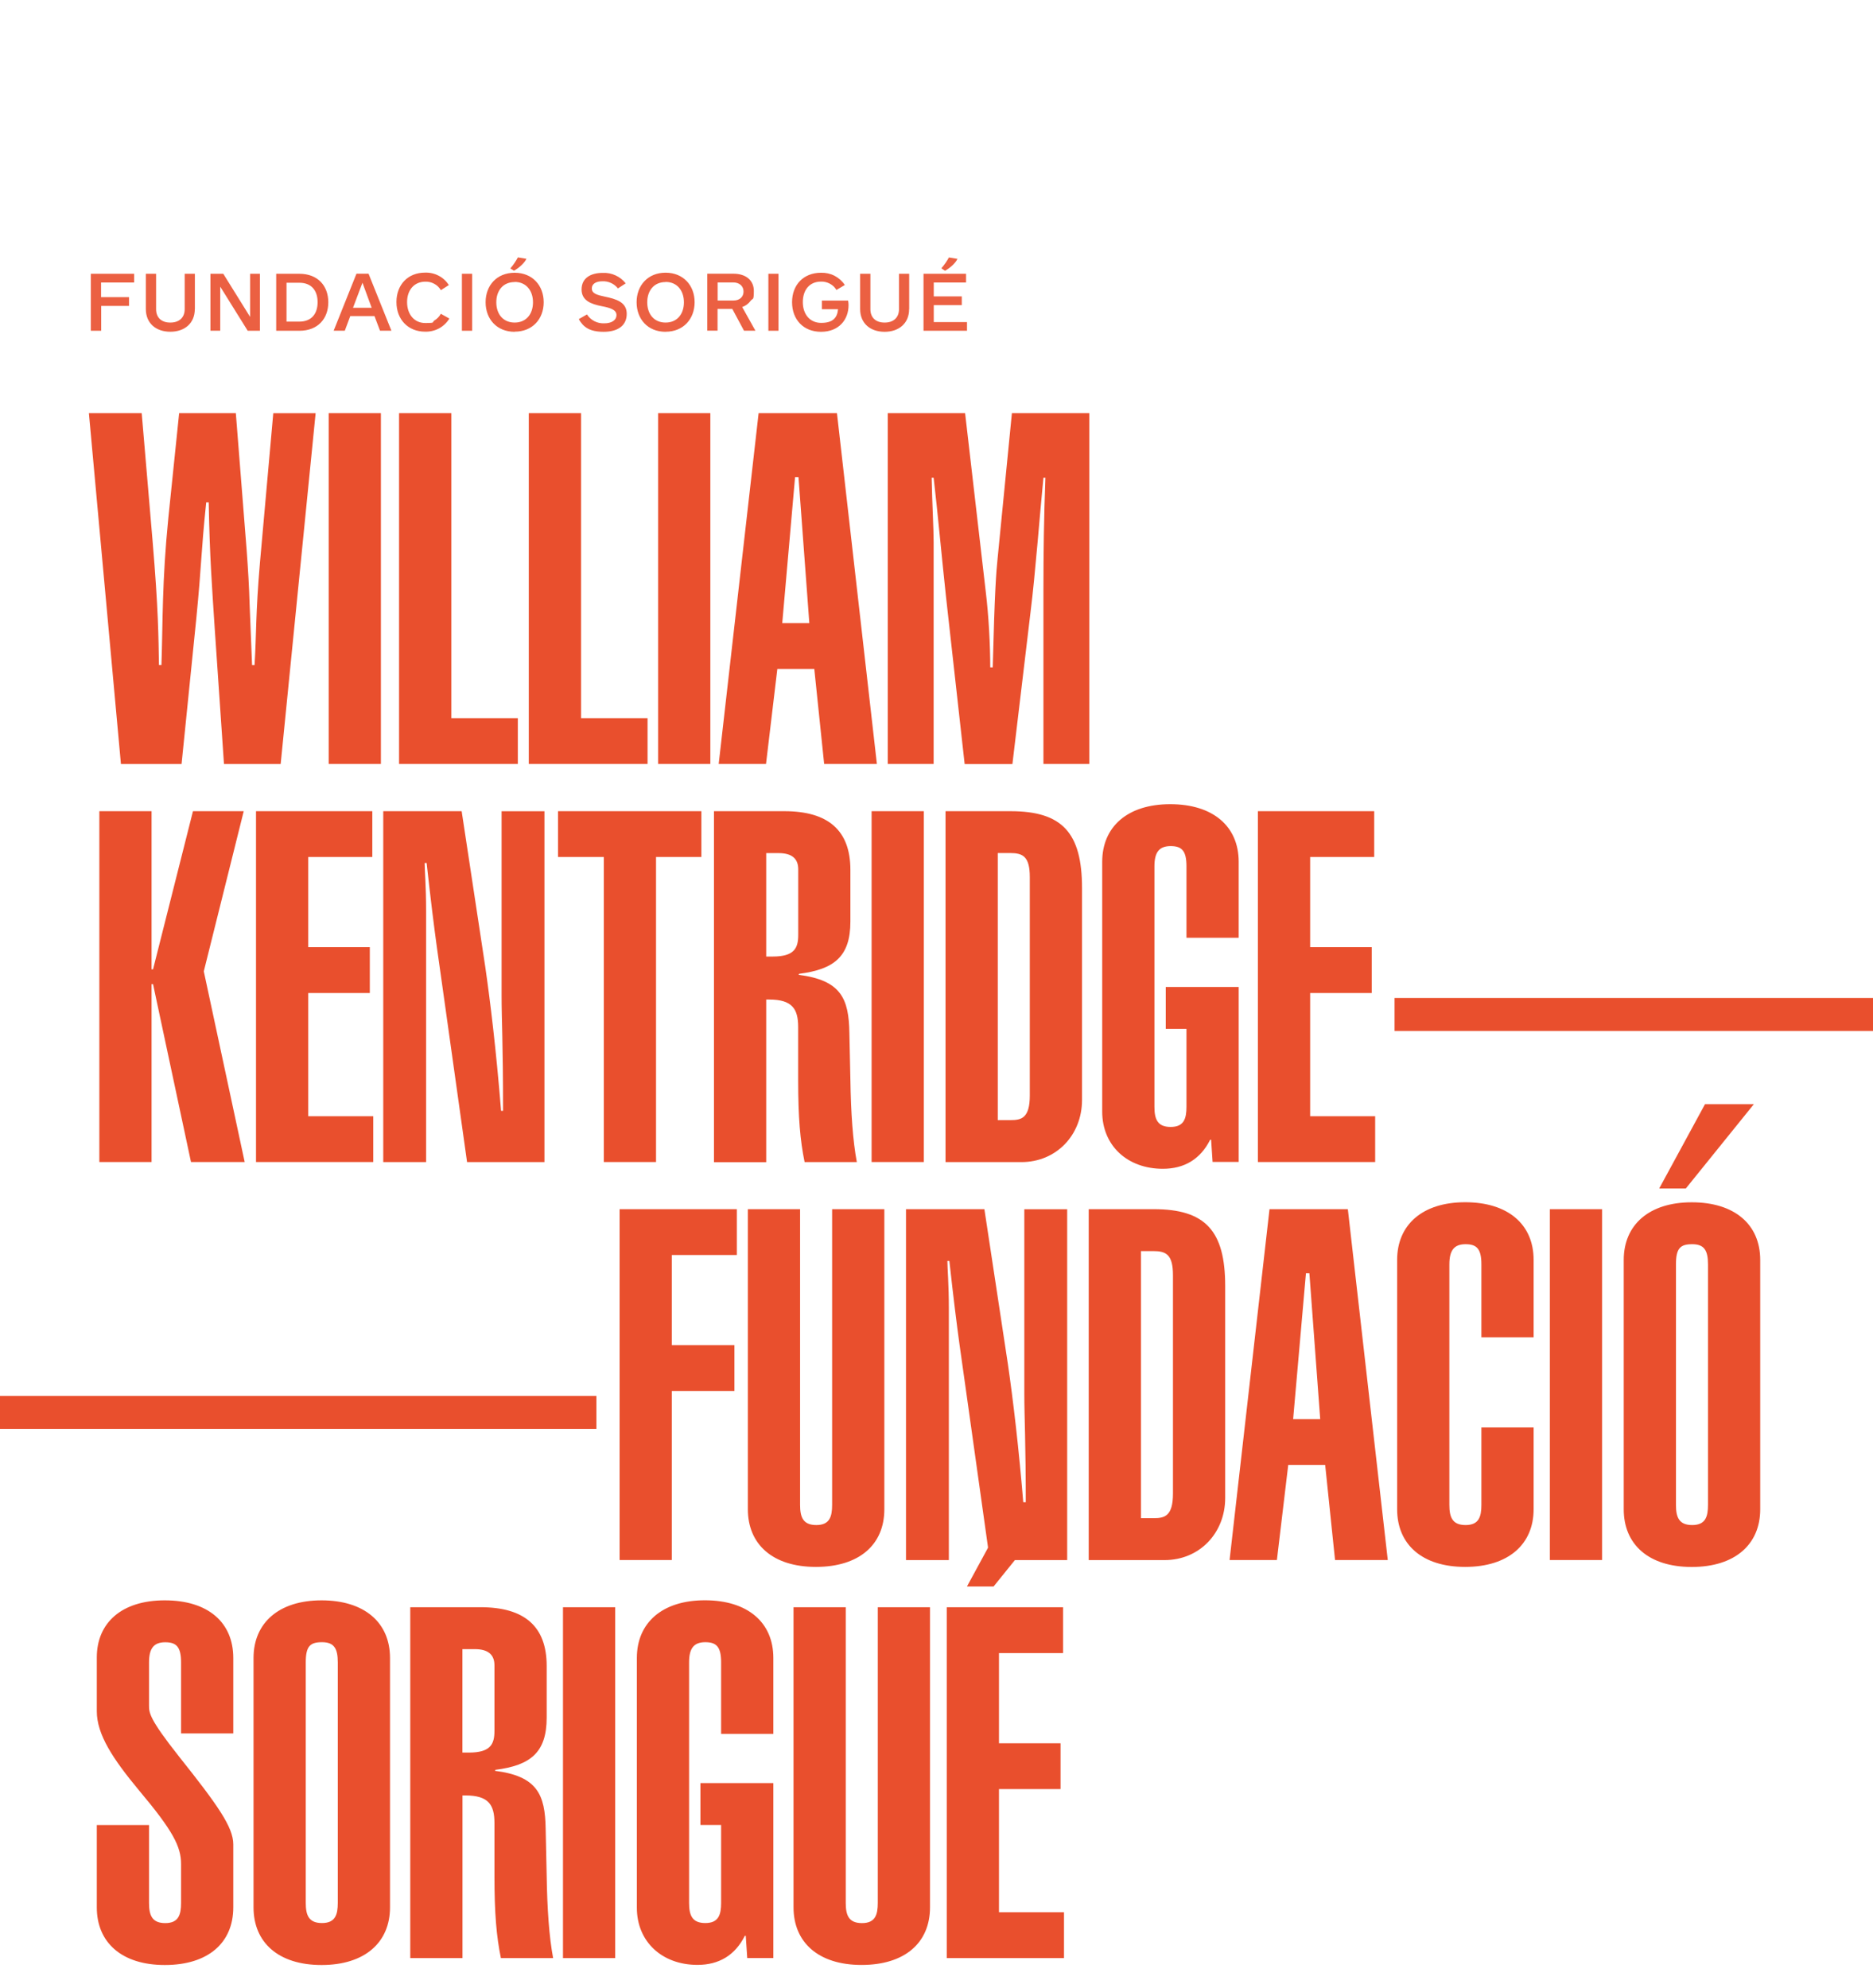
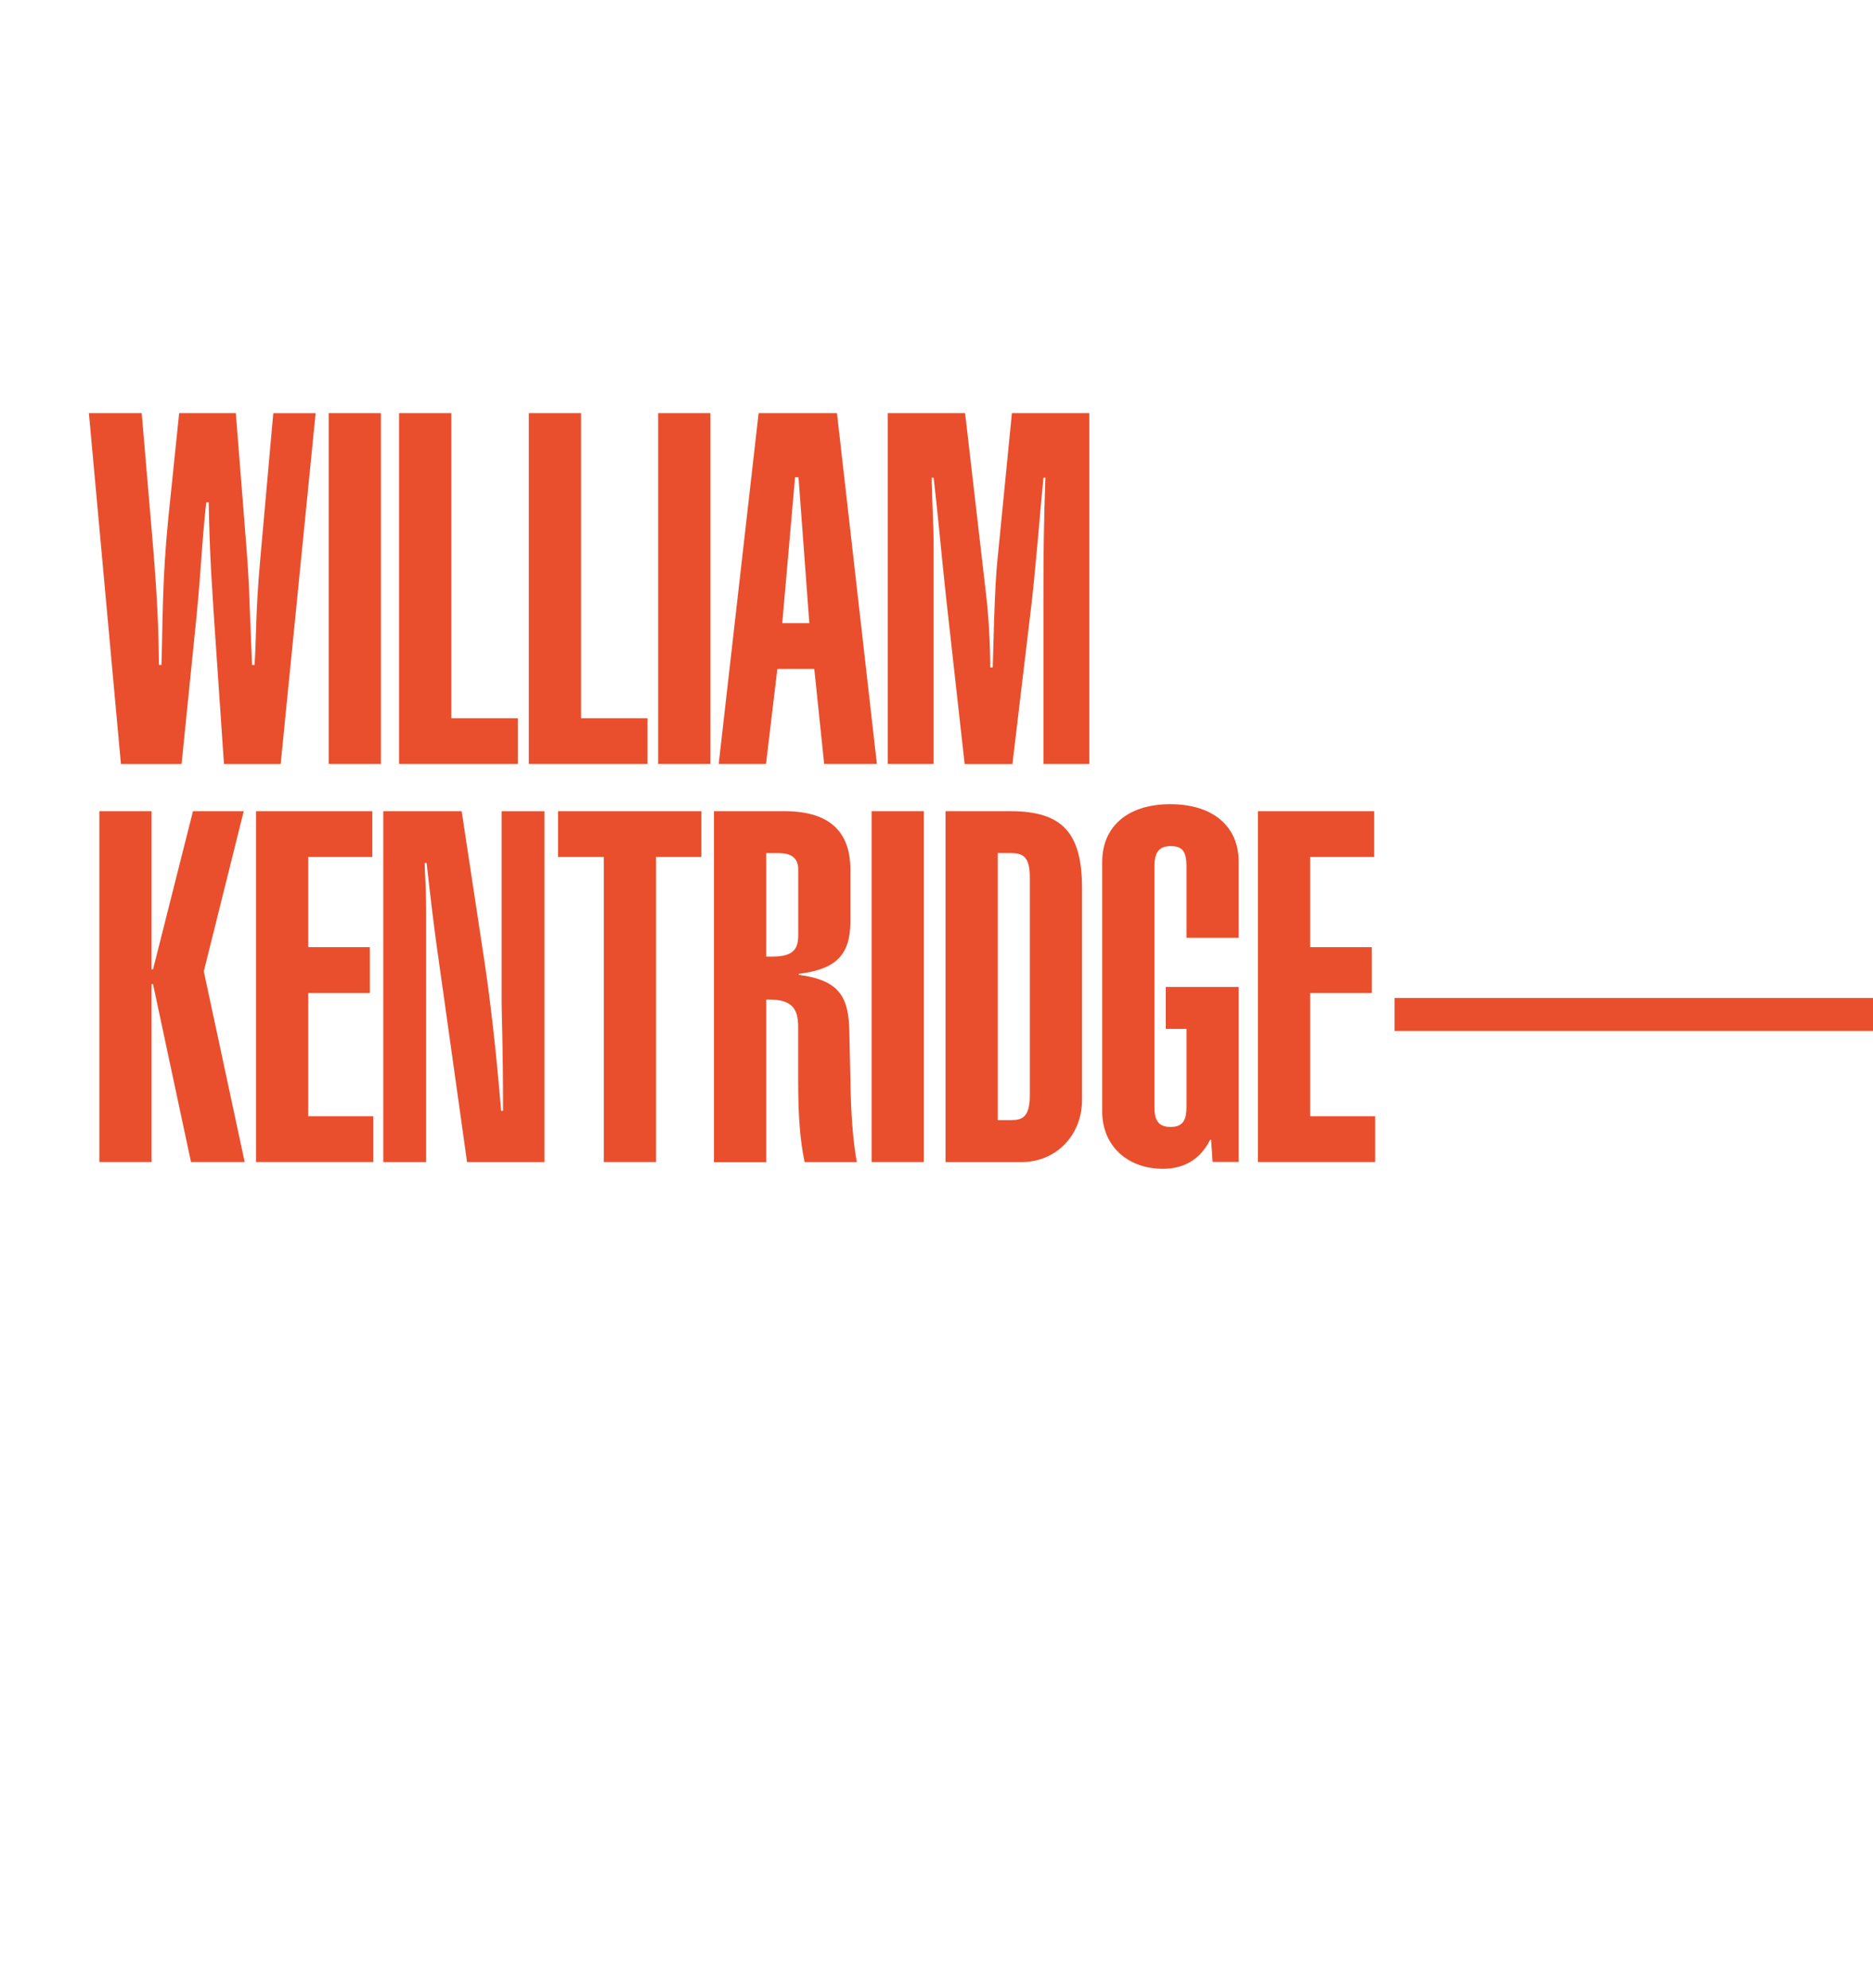
<svg xmlns="http://www.w3.org/2000/svg" version="1.1" viewBox="0 0 2941 3121.1">
  <defs>
    <style>
      .cls-1 {
        fill: #e94f2d;
      }

      .cls-2 {
        opacity: .9;
      }
    </style>
  </defs>
  <g>
    <g id="Layer_1">
      <g class="cls-2">
-         <path class="cls-1" d="M1478.2,421.1c4.5-5.2,8.5-10.9,11.8-16.9l13.4,2.2c-3,6.7-11.8,14.5-19.6,18.7l-5.7-3.9s0,0,0,0ZM1450.1,519.3v-89.5h66.8v13.7h-50.7v21.8h44v13.7h-44v26.6h52.2v13.7s-68.2,0-68.2,0ZM1427.5,485.3c0,22.3-16,35.6-38.5,35.6s-38.4-13.3-38.4-35.6v-55.5h16.1v55.5c0,13.1,8.1,21.1,22.3,21.1s22.6-8,22.6-21.1v-55.5h16v55.5h0ZM1326.6,447.4l-13.2,7.8c-2.4-4.1-6-7.5-10.3-9.8-4.3-2.3-9.1-3.5-14-3.3-18.1,0-28.5,13.3-28.5,32.2s10.9,32.6,28.9,32.6,25.2-7.8,26.4-21.4h-25.3v-13.6h41.1c.5,2.4.7,4.8.7,7.2,0,23-15.4,41.8-43.2,41.8s-45.5-19.3-45.5-46.5,18-46.2,45.5-46.2c7.4-.2,14.7,1.4,21.3,4.8,6.5,3.4,12,8.3,16,14.4M1206.5,519.2v-89.4h15.9v89.5h-15.9ZM1151.4,443.4h-24.6v28.4h25c9.3,0,15.7-5.5,15.7-14.1s-6.6-14.3-16-14.3ZM1168.3,519.3l-18.4-34.3h-23.2v34.1h-16.1v-89.4h41c20.2,0,32.1,10.9,32.1,27s-1.7,11-5,15.5c-3.3,4.5-7.9,8-13.3,9.8l20.8,37.2h-17.9c0,.1,0,0,0,0h0ZM1045.1,442.8c-18.2,0-28.8,13.4-28.8,31.8s10.6,31.8,28.8,31.8,28.8-13.4,28.8-31.8-10.7-32-28.8-32h0ZM1045.1,520.9c-28.1,0-45.5-20.1-45.5-46.4s17.6-46.4,45.5-46.4,45.6,20.1,45.6,46.3-17.5,46.4-45.6,46.4c0,0,0,.1,0,.1ZM982.4,444.9l-12.1,7.9c-2.8-3.6-6.6-6.6-10.8-8.5-4.2-2-8.9-2.9-13.6-2.7-9.1,0-16.6,3.3-16.6,11.4s9.2,10.3,20.4,12.7c18.2,3.8,34.4,8.7,34.4,27s-13.8,28.2-36.2,28.2-32.1-7.6-39.1-19.9l12.9-7.4c2.8,4.5,6.8,8.1,11.6,10.6,4.8,2.5,10.1,3.6,15.5,3.4,11.4,0,19.2-4.8,19.2-13.1s-10.1-11.3-23-13.8c-16.8-3.3-31.8-8.7-31.8-26.3s13.9-26,33.3-26c6.9-.3,13.8,1,20,3.9,6.2,2.8,11.7,7.1,15.9,12.5h0c0,.1,0,.1,0,.1h0ZM801.4,421.3c4.6-5.3,8.5-11.1,11.8-17.2l13.4,2.2c-3,6.6-11.8,14.5-19.6,18.7l-5.7-3.6h0ZM808.1,442.8c-18.2,0-28.8,13.4-28.8,31.8s10.6,31.8,28.8,31.8,28.8-13.4,28.8-31.8-10.7-32-28.8-32h0ZM808.1,520.9c-28.1,0-45.6-20.1-45.6-46.4s17.5-46.3,45.6-46.3,45.6,20.1,45.6,46.3-17.5,46.2-45.6,46.2c0,0,0,.1,0,.1ZM725.3,519.3v-89.5h16.1v89.5h-16.1c0,.1,0,0,0,0ZM692.3,455.6c-2.4-4.2-6-7.7-10.3-10-4.3-2.4-9.2-3.6-14.2-3.4-17.4,0-28.6,13.1-28.6,32.1s11.1,32.8,28.5,32.8,10-1.3,14.3-3.9c4.3-2.6,7.9-6.2,10.2-10.6l13.4,7.5c-3.9,6.4-9.4,11.7-16.1,15.4-6.7,3.6-14.3,5.4-21.9,5.2-26.9,0-45.1-19.2-45.1-46.5s18.1-46.2,44.8-46.2c7.5-.3,14.9,1.4,21.4,4.8,6.6,3.4,12.1,8.5,16.1,14.7l-12.5,8s0,0,0,0ZM569.2,443.7l-14.9,39.5h29.3l-14.5-39.5h0,0ZM596.7,519.2l-8.7-23h-38l-8.6,23h-17.5l35.8-89.5h19l35.9,89.5h-18ZM470.1,504.9c18.7,0,28.6-12,28.6-30.5s-9.9-30.5-28.6-30.5h-20.2v61h20.2ZM433.7,519.2v-89.4h36.3c29.3,0,45.5,19.2,45.5,44.7s-16.1,44.8-45.5,44.8h-36.3ZM388.9,519.2l-43.1-69.2v69.2h-15.4v-89.4h20.2l42.1,67.7v-67.7h15.4v89.5h-19.3,0ZM305.9,485.2c0,22.3-16,35.6-38.5,35.6s-38.4-13.3-38.4-35.6v-55.4h16.1v55.5c0,13.1,8.1,21.1,22.3,21.1s22.6-8,22.6-21.1v-55.5h16v55.5h0ZM158.7,443.5v23h43.9v13.8h-43.7v39h-16.3v-89.5h68v13.7h-51.9Z" />
-       </g>
+         </g>
      <g>
        <path class="cls-1" d="M139.7,648.6h82.8l17,199.6c9.3,109.9,9.3,151.6,10.1,195.7h3.9c2.3-68.9.8-130,10.8-230.5l17-164.8h89l17,215.1c2.3,30.9,3.9,58.8,4.6,83.6l3.9,96.7h3.9c3.1-49.5,1.5-79.7,8.5-160.9l20.9-234.4h66.5l-54.9,550.8h-89l-14.7-215.1c-3.9-61.1-7.7-108.3-9.3-195.7h-3.9c-8.5,82-7,95.2-15.5,181.8l-23.2,229h-95.2l-50.3-550.8h0ZM516.1,648.6h82v550.8h-82v-550.8ZM626.7,648.6h82v478.9h104.4v71.9h-186.5v-550.8h0ZM830.4,648.6h82v478.9h104.4v71.9h-186.5v-550.8ZM1033.4,648.6h82v550.8h-82v-550.8ZM1191.2,648.6h123l62.7,550.8h-82.8l-15.5-149.3h-58l-17.8,149.3h-74.3l62.7-550.8h0ZM1248.4,749.2l-20.1,229h42.5l-17-229h-5.4ZM1393.9,648.6h121.5l32.5,280.8c4.6,37.9,7,83.6,7,118.4h3.9c3.1-121.5,5.4-149.3,7.7-171.7l22.4-227.5h121.5v550.8h-72v-271.5c0-61.1.8-116,3.1-177.9h-3.1c-5.4,54.2-13.1,154.7-20.1,209.7l-28.6,239.8h-75l-29.4-263.8c-7-65-13.1-133.1-19.3-185.7h-3.1c.8,41,3.1,79.7,3.1,101.3v348.1h-72v-550.8h0Z" />
        <path class="cls-1" d="M156,1273.5h82v248.3h2.3l62.7-248.3h79.7l-62.7,251.4,64.2,299.4h-84.3l-59.6-279.3h-2.3v279.3h-82v-550.8h0ZM402,1273.5h182.6v71.9h-100.6v141.6h96.7v72h-96.7v193.4h102.1v71.9h-184.1v-550.8h0ZM601.9,1273.5h123l37.1,244.5c7.7,53.4,17,129.2,24.8,225.9h3.1c0-109.1-2.3-141.6-2.3-181v-289.3h67.3v550.8h-121.5l-36.4-259.2c-7-51.8-13.9-90.5-27.1-210.4h-3.1c0,11.6,2.3,36.4,2.3,75v394.6h-67.3v-550.8h0ZM876.2,1273.5h225.1v71.9h-71.2v478.9h-82v-478.9h-71.9v-71.9ZM1121,1273.5h110.6c68.9,0,103.7,30.2,103.7,92.1v81.2c0,54.9-25.5,75-80.5,82l-.8,1.6c66.5,8.5,78.9,37.1,79.7,91.3l1.6,73.5c.8,52.6,3.9,95.9,10.1,129.2h-82c-7-34-10.1-70.4-10.1-128.4v-83.5c0-28.6-9.3-43.3-45.6-43.3h-4.6v255.3h-82v-550.8ZM1203.1,1339.2v162.5h10.1c34,0,40.2-13.1,40.2-34v-102.9c0-17-10.1-25.5-31-25.5h-19.3ZM1368.6,1273.5h82v550.8h-82v-550.8ZM1484.7,1273.5h102.1c81.2,0,112.2,34,112.2,120.7v332.7c0,54.9-40.2,97.5-95.2,97.5h-119.1v-550.8ZM1566.7,1339.2v419.3h20.1c17,0,30.2-3.1,30.2-38.7v-342.7c0-32.5-10.8-37.9-30.9-37.9h-19.3ZM1945,1353.1v119.1h-82v-112.2c0-24-7-31.7-24.8-31.7s-25.5,9.3-25.5,31.7v377.5c0,19.3,4.6,31.7,25.5,31.7s24.8-13.1,24.8-31.7v-122.2h-32.5v-65.8h114.5v274.6h-41l-2.3-34.8h-1.5c-15.5,30.9-41,45.6-74.3,45.6-55.7,0-95.2-36.4-95.2-89.7v-392.2c0-54.9,39.5-90.5,106.8-90.5s107.5,34.8,107.5,90.5h0ZM1975.2,1273.5h182.6v71.9h-100.6v141.6h96.7v72h-96.7v193.4h102.1v71.9h-184.1v-550.8h0ZM2189.7,1566.7h453.5v51.8h-453.5v-51.8ZM2631.6,1566.7h1364v51.8h-1364v-51.8ZM3984,1566.7h773.6v51.8h-773.6v-51.8ZM4746,1566.7h813.8v51.8h-813.8v-51.8Z" />
-         <path class="cls-1" d="M-329,2191.5H174.5v51.8h-503.5v-51.8ZM162.9,2191.5h773.6v51.8H162.9v-51.8ZM972.9,1898.3h184.1v71.9h-102.1v141.6h98.3v71.9h-98.3v265.4h-82v-550.8h0ZM1174.3,1898.3h82v464.2c0,19.3,4.6,31.7,25.5,31.7s24.8-13.1,24.8-31.7v-464.2h82v471.1c0,55.7-39.5,90.5-107.5,90.5s-106.8-35.6-106.8-90.5v-471.1ZM1422.7,1898.3h123l37.1,244.5c7.7,53.4,17,129.2,24.8,225.9h3.1c0-109.1-2.3-141.6-2.3-181v-289.3h67.3v550.8h-121.5l-36.4-259.2c-7-51.8-13.9-90.5-27.1-210.4h-3.1c0,11.6,2.3,36.4,2.3,75v394.6h-67.3v-550.8h0ZM1709.5,1898.3h102.1c81.2,0,112.2,34,112.2,120.7v332.7c0,54.9-40.2,97.5-95.2,97.5h-119.1v-550.8h0ZM1791.5,1964.1v419.3h20.1c17,0,30.2-3.1,30.2-38.7v-342.7c0-32.5-10.8-37.9-30.9-37.9h-19.3ZM1993.4,1898.3h123l62.7,550.8h-82.8l-15.5-149.3h-58l-17.8,149.3h-74.3l62.7-550.8h0ZM2050.6,1998.9l-20.1,229h42.5l-17-229h-5.4ZM2408.1,1978v121.5h-82v-114.5c0-24-7-31.7-24.8-31.7s-25.5,9.3-25.5,31.7v377.5c0,19.3,4.6,31.7,25.5,31.7s24.8-13.1,24.8-31.7v-121.5h82v128.4c0,54.9-39.5,90.5-107.5,90.5s-106.8-35.6-106.8-90.5v-391.5c0-54.9,39.5-90.5,106.8-90.5s107.5,34.8,107.5,90.5ZM2433.6,1898.3h82v550.8h-82v-550.8ZM2763.9,1978v391.5c0,54.9-39.4,90.5-107.5,90.5s-106.8-35.6-106.8-90.5v-391.5c0-54.9,39.5-90.5,106.8-90.5s107.5,34.8,107.5,90.5ZM2631.6,1985v377.5c0,19.3,4.6,31.7,25.5,31.7s24.8-13.1,24.8-31.7v-377.5c0-22.4-6.2-31.7-24.8-31.7s-25.5,6.2-25.5,31.7ZM2677.3,1733.5h76.6l-106.8,132.3h-41.8l71.9-132.3h0Z" />
-         <path class="cls-1" d="M258.8,2512.4c68.1,0,107.5,34.8,107.5,90.5v118.4h-82v-111.4c0-24-7-31.7-24.8-31.7s-25.5,9.3-25.5,31.7v67.3c0,11.6,0,20.9,47.2,80.5,60.3,75.8,85.1,110.6,85.1,137.7v99c0,55.7-39.5,90.5-107.5,90.5s-106.8-35.6-106.8-90.5v-129.2h82v122.2c0,19.3,4.6,31.7,25.5,31.7s24.8-13.1,24.8-31.7v-61.1c0-27.1-12.4-51.8-65.8-115.3-41.8-50.3-66.5-88.2-66.5-124.6v-84.3c0-54.2,38.7-89.7,106.8-89.7h0ZM612.4,2602.9v391.5c0,54.9-39.4,90.5-107.5,90.5s-106.8-35.6-106.8-90.5v-391.5c0-54.9,39.5-90.5,106.8-90.5s107.5,34.8,107.5,90.5ZM480.1,2609.8v377.5c0,19.3,4.6,31.7,25.5,31.7s24.8-13.1,24.8-31.7v-377.5c0-22.4-6.2-31.7-24.8-31.7s-25.5,6.2-25.5,31.7ZM644.1,2523.2h110.6c68.9,0,103.7,30.2,103.7,92.1v81.2c0,54.9-25.5,75-80.5,82l-.8,1.5c66.5,8.5,78.9,37.1,79.7,91.3l1.6,73.5c.8,52.6,3.9,95.9,10.1,129.2h-82c-7-34-10.1-70.4-10.1-128.4v-83.6c0-28.6-9.3-43.3-45.6-43.3h-4.6v255.3h-82v-550.8h0ZM726.1,2588.9v162.5h10.1c34,0,40.2-13.1,40.2-34v-102.9c0-17-10.1-25.5-30.9-25.5h-19.3ZM884,2523.2h82v550.8h-82v-550.8h0ZM1214.3,2602.9v119.1h-82v-112.2c0-24-7-31.7-24.8-31.7s-25.5,9.3-25.5,31.7v377.5c0,19.3,4.6,31.7,25.5,31.7s24.8-13.1,24.8-31.7v-122.2h-32.5v-65.8h114.5v274.6h-41l-2.3-34.8h-1.5c-15.5,30.9-41,45.6-74.3,45.6-55.7,0-95.2-36.4-95.2-89.7v-392.2c0-54.9,39.5-90.5,106.8-90.5s107.5,34.8,107.5,90.5h0ZM1246,2523.2h82v464.2c0,19.3,4.6,31.7,25.5,31.7s24.8-13.1,24.8-31.7v-464.2h82v471.1c0,55.7-39.5,90.5-107.5,90.5s-106.8-35.6-106.8-90.5v-471.1ZM1486.6,2523.2h182.6v72h-100.6v141.6h96.7v71.9h-96.7v193.4h102.1v71.9h-184.1v-550.8h0ZM1590.3,2358.4h76.6l-106.8,132.3h-41.8l71.9-132.3h0Z" />
      </g>
    </g>
  </g>
</svg>